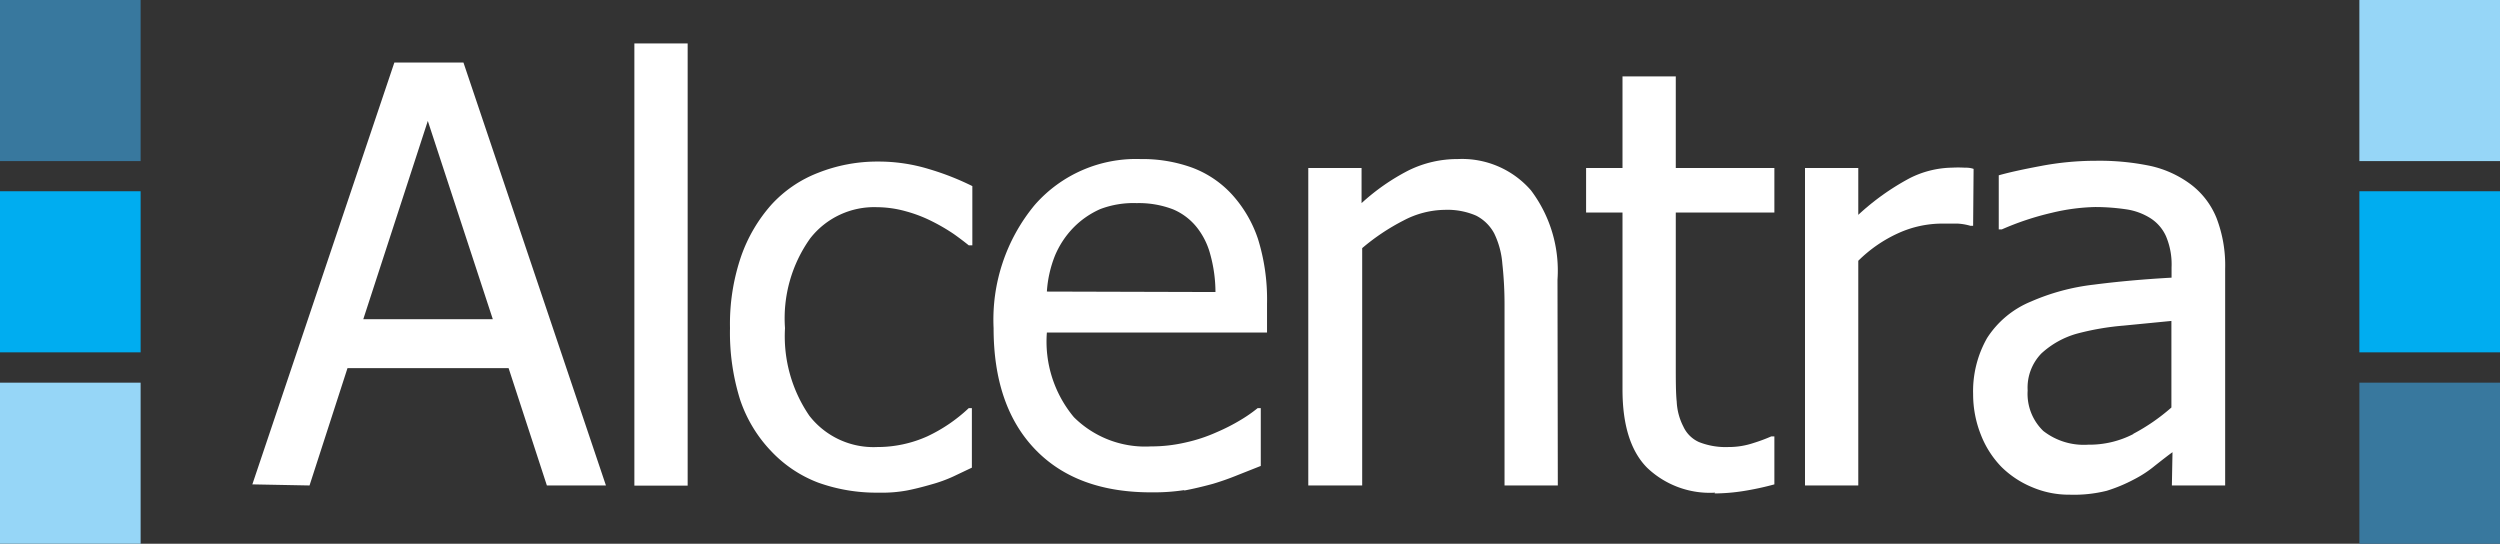
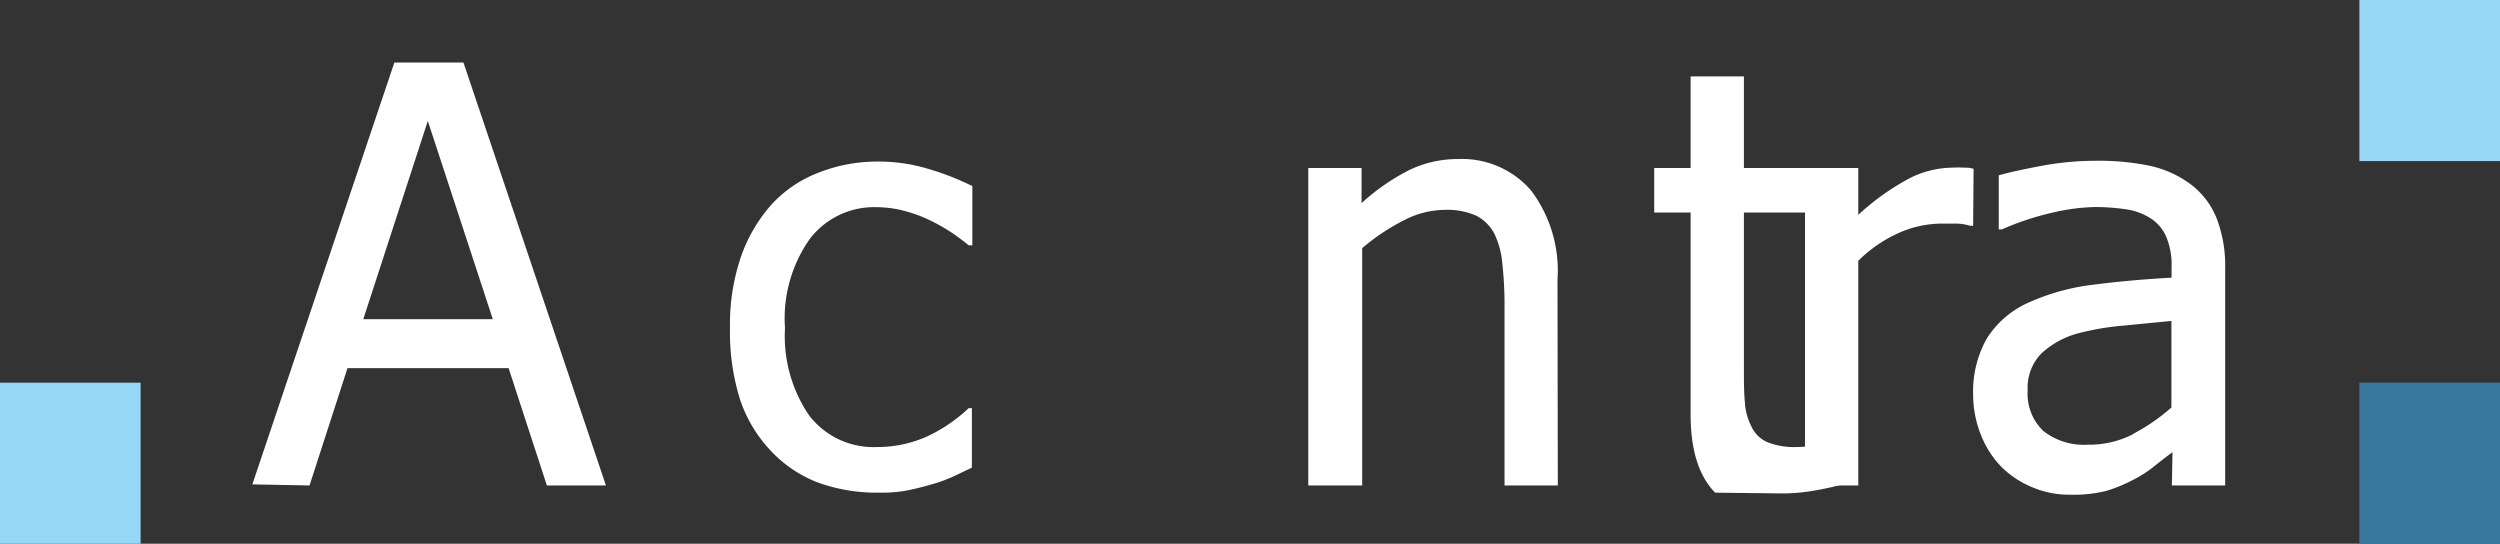
<svg xmlns="http://www.w3.org/2000/svg" id="Artwork" viewBox="0 0 160 34.8">
  <rect x="0" y="0" width="160" height="34.8" fill="#333333" stroke="none" />
  <defs>
    <style>.cls-1{fill:#96d6f7;}.cls-2{fill:#00adf0;}.cls-3{fill:#38789e;}.cls-4{fill:#fff;}</style>
  </defs>
  <rect class="cls-1" x="151" width="9" height="10.31" />
-   <rect class="cls-2" x="151" y="12.24" width="9" height="10.31" />
  <rect class="cls-3" x="151" y="24.49" width="9" height="10.31" />
-   <rect class="cls-3" width="9" height="10.31" />
-   <rect class="cls-2" y="12.24" width="9" height="10.31" />
  <rect class="cls-1" y="24.49" width="9" height="10.31" />
  <path class="cls-4" d="M19.81,31.07l2.43-7.51H32.55L35,31.07h3.78L29.66,4H25.24l-9.09,27Zm3.44-10.64L27.38,7.74l4.16,12.69Z" />
-   <rect class="cls-4" x="40.6" y="2.78" width="3.41" height="28.3" />
  <path class="cls-4" d="M56.21,31.53a11.05,11.05,0,0,1-3.84-.64,8.06,8.06,0,0,1-3-2,8.82,8.82,0,0,1-2-3.3A14.33,14.33,0,0,1,46.72,21a13.34,13.34,0,0,1,.72-4.62,9.89,9.89,0,0,1,1.92-3.27,7.9,7.9,0,0,1,3-2.05,10.26,10.26,0,0,1,3.85-.72,11,11,0,0,1,3.24.48,17.14,17.14,0,0,1,2.78,1.09V15.7H62c-.25-.2-.56-.44-.94-.71a12.11,12.11,0,0,0-1.4-.82A8.8,8.8,0,0,0,58,13.53a7,7,0,0,0-1.87-.27,5.19,5.19,0,0,0-4.28,2A8.81,8.81,0,0,0,50.24,21a9,9,0,0,0,1.56,5.61,5.2,5.2,0,0,0,4.34,2,7.79,7.79,0,0,0,3.2-.68A10.12,10.12,0,0,0,62,26.12h.2v3.81L61,30.5a9.09,9.09,0,0,1-1.38.5c-.59.17-1.11.3-1.57.39a8.82,8.82,0,0,1-1.79.14" />
-   <path class="cls-4" d="M75.81,31.39q.8-.15,1.8-.42c.47-.14,1-.32,1.59-.56l1.49-.59v-3.7h-.2a9,9,0,0,1-1.06.74,12.38,12.38,0,0,1-1.56.8,10.13,10.13,0,0,1-2,.66,9.66,9.66,0,0,1-2.21.25,6.47,6.47,0,0,1-4.93-1.87A7.55,7.55,0,0,1,67,21.28H81.09V19.42a13,13,0,0,0-.58-4.13,8,8,0,0,0-1.67-2.85,6.57,6.57,0,0,0-2.54-1.71A9.32,9.32,0,0,0,73,10.18a8.61,8.61,0,0,0-6.78,2.94A11.5,11.5,0,0,0,63.59,21q0,5,2.67,7.77t7.51,2.74a12.68,12.68,0,0,0,2-.14M67,18.66a7.5,7.5,0,0,1,.51-2.28,5.77,5.77,0,0,1,1.17-1.79,5.52,5.52,0,0,1,1.74-1.21A6,6,0,0,1,72.75,13a6.09,6.09,0,0,1,2.33.4,3.86,3.86,0,0,1,1.54,1.18,4.72,4.72,0,0,1,.84,1.71,9.15,9.15,0,0,1,.33,2.4Z" />
  <path class="cls-4" d="M99.7,31.07H96.29V19.49a23.64,23.64,0,0,0-.14-2.61,5.38,5.38,0,0,0-.52-1.94,2.71,2.71,0,0,0-1.16-1.14,4.62,4.62,0,0,0-2-.37,5.79,5.79,0,0,0-2.64.68,13.76,13.76,0,0,0-2.65,1.77V31.07H83.73V10.75h3.41V13a13.72,13.72,0,0,1,3-2.09,7.06,7.06,0,0,1,3.15-.73,5.84,5.84,0,0,1,4.69,2,8.53,8.53,0,0,1,1.7,5.72Z" />
-   <path class="cls-4" d="M109.77,31.53a5.81,5.81,0,0,1-4.36-1.6q-1.57-1.59-1.57-5V13.6h-2.33V10.75h2.33V4.89h3.41v5.86h6.31V13.6h-6.31v9.72c0,1,0,1.83.06,2.39a3.86,3.86,0,0,0,.42,1.58,2,2,0,0,0,1,1,4.61,4.61,0,0,0,1.88.32,5,5,0,0,0,1.62-.26,10.47,10.47,0,0,0,1.13-.42h.2V31a18.49,18.49,0,0,1-2,.43,12.28,12.28,0,0,1-1.83.15" />
+   <path class="cls-4" d="M109.77,31.53q-1.57-1.59-1.57-5V13.6h-2.33V10.75h2.33V4.89h3.41v5.86h6.31V13.6h-6.31v9.72c0,1,0,1.83.06,2.39a3.86,3.86,0,0,0,.42,1.58,2,2,0,0,0,1,1,4.61,4.61,0,0,0,1.88.32,5,5,0,0,0,1.62-.26,10.47,10.47,0,0,0,1.13-.42h.2V31a18.49,18.49,0,0,1-2,.43,12.28,12.28,0,0,1-1.83.15" />
  <path class="cls-4" d="M126.28,14.45h-.18a3.6,3.6,0,0,0-.82-.14c-.28,0-.63,0-1,0a6.8,6.8,0,0,0-2.76.6,8.77,8.77,0,0,0-2.59,1.78V31.07h-3.41V10.75h3.41v3a15.72,15.72,0,0,1,3.28-2.34,6.2,6.2,0,0,1,2.71-.68,7.91,7.91,0,0,1,.8,0c.17,0,.37,0,.59.08Z" />
  <path class="cls-4" d="M139,31.07h3.41V17.2a8.44,8.44,0,0,0-.55-3.24,5.06,5.06,0,0,0-1.65-2.16,6.76,6.76,0,0,0-2.58-1.18,15.94,15.94,0,0,0-3.52-.33,18.8,18.8,0,0,0-3.48.33c-1.18.22-2.08.42-2.71.6v3.46h.2a18.08,18.08,0,0,1,3.19-1.06,12.92,12.92,0,0,1,2.78-.37,13.73,13.73,0,0,1,1.94.14,4,4,0,0,1,1.59.57,2.66,2.66,0,0,1,1,1.15,4.61,4.61,0,0,1,.36,2v.66c-1.79.1-3.46.25-5,.45a14,14,0,0,0-4,1.08,6.07,6.07,0,0,0-2.81,2.34,6.88,6.88,0,0,0-.89,3.59,7,7,0,0,0,.49,2.58,6.16,6.16,0,0,0,1.31,2.06,6.09,6.09,0,0,0,2,1.32,6,6,0,0,0,2.38.47,8.68,8.68,0,0,0,2.37-.25,10.06,10.06,0,0,0,1.75-.73,7.31,7.31,0,0,0,1.34-.88c.47-.37.84-.66,1.12-.86Zm-2.45-3.3a6.13,6.13,0,0,1-2.91.69,4.21,4.21,0,0,1-2.87-.88,3.3,3.3,0,0,1-1-2.59,3.14,3.14,0,0,1,.88-2.37,5.6,5.6,0,0,1,2.25-1.26,16.94,16.94,0,0,1,3-.52l3.07-.3v5.54a12.59,12.59,0,0,1-2.45,1.69" />
</svg>